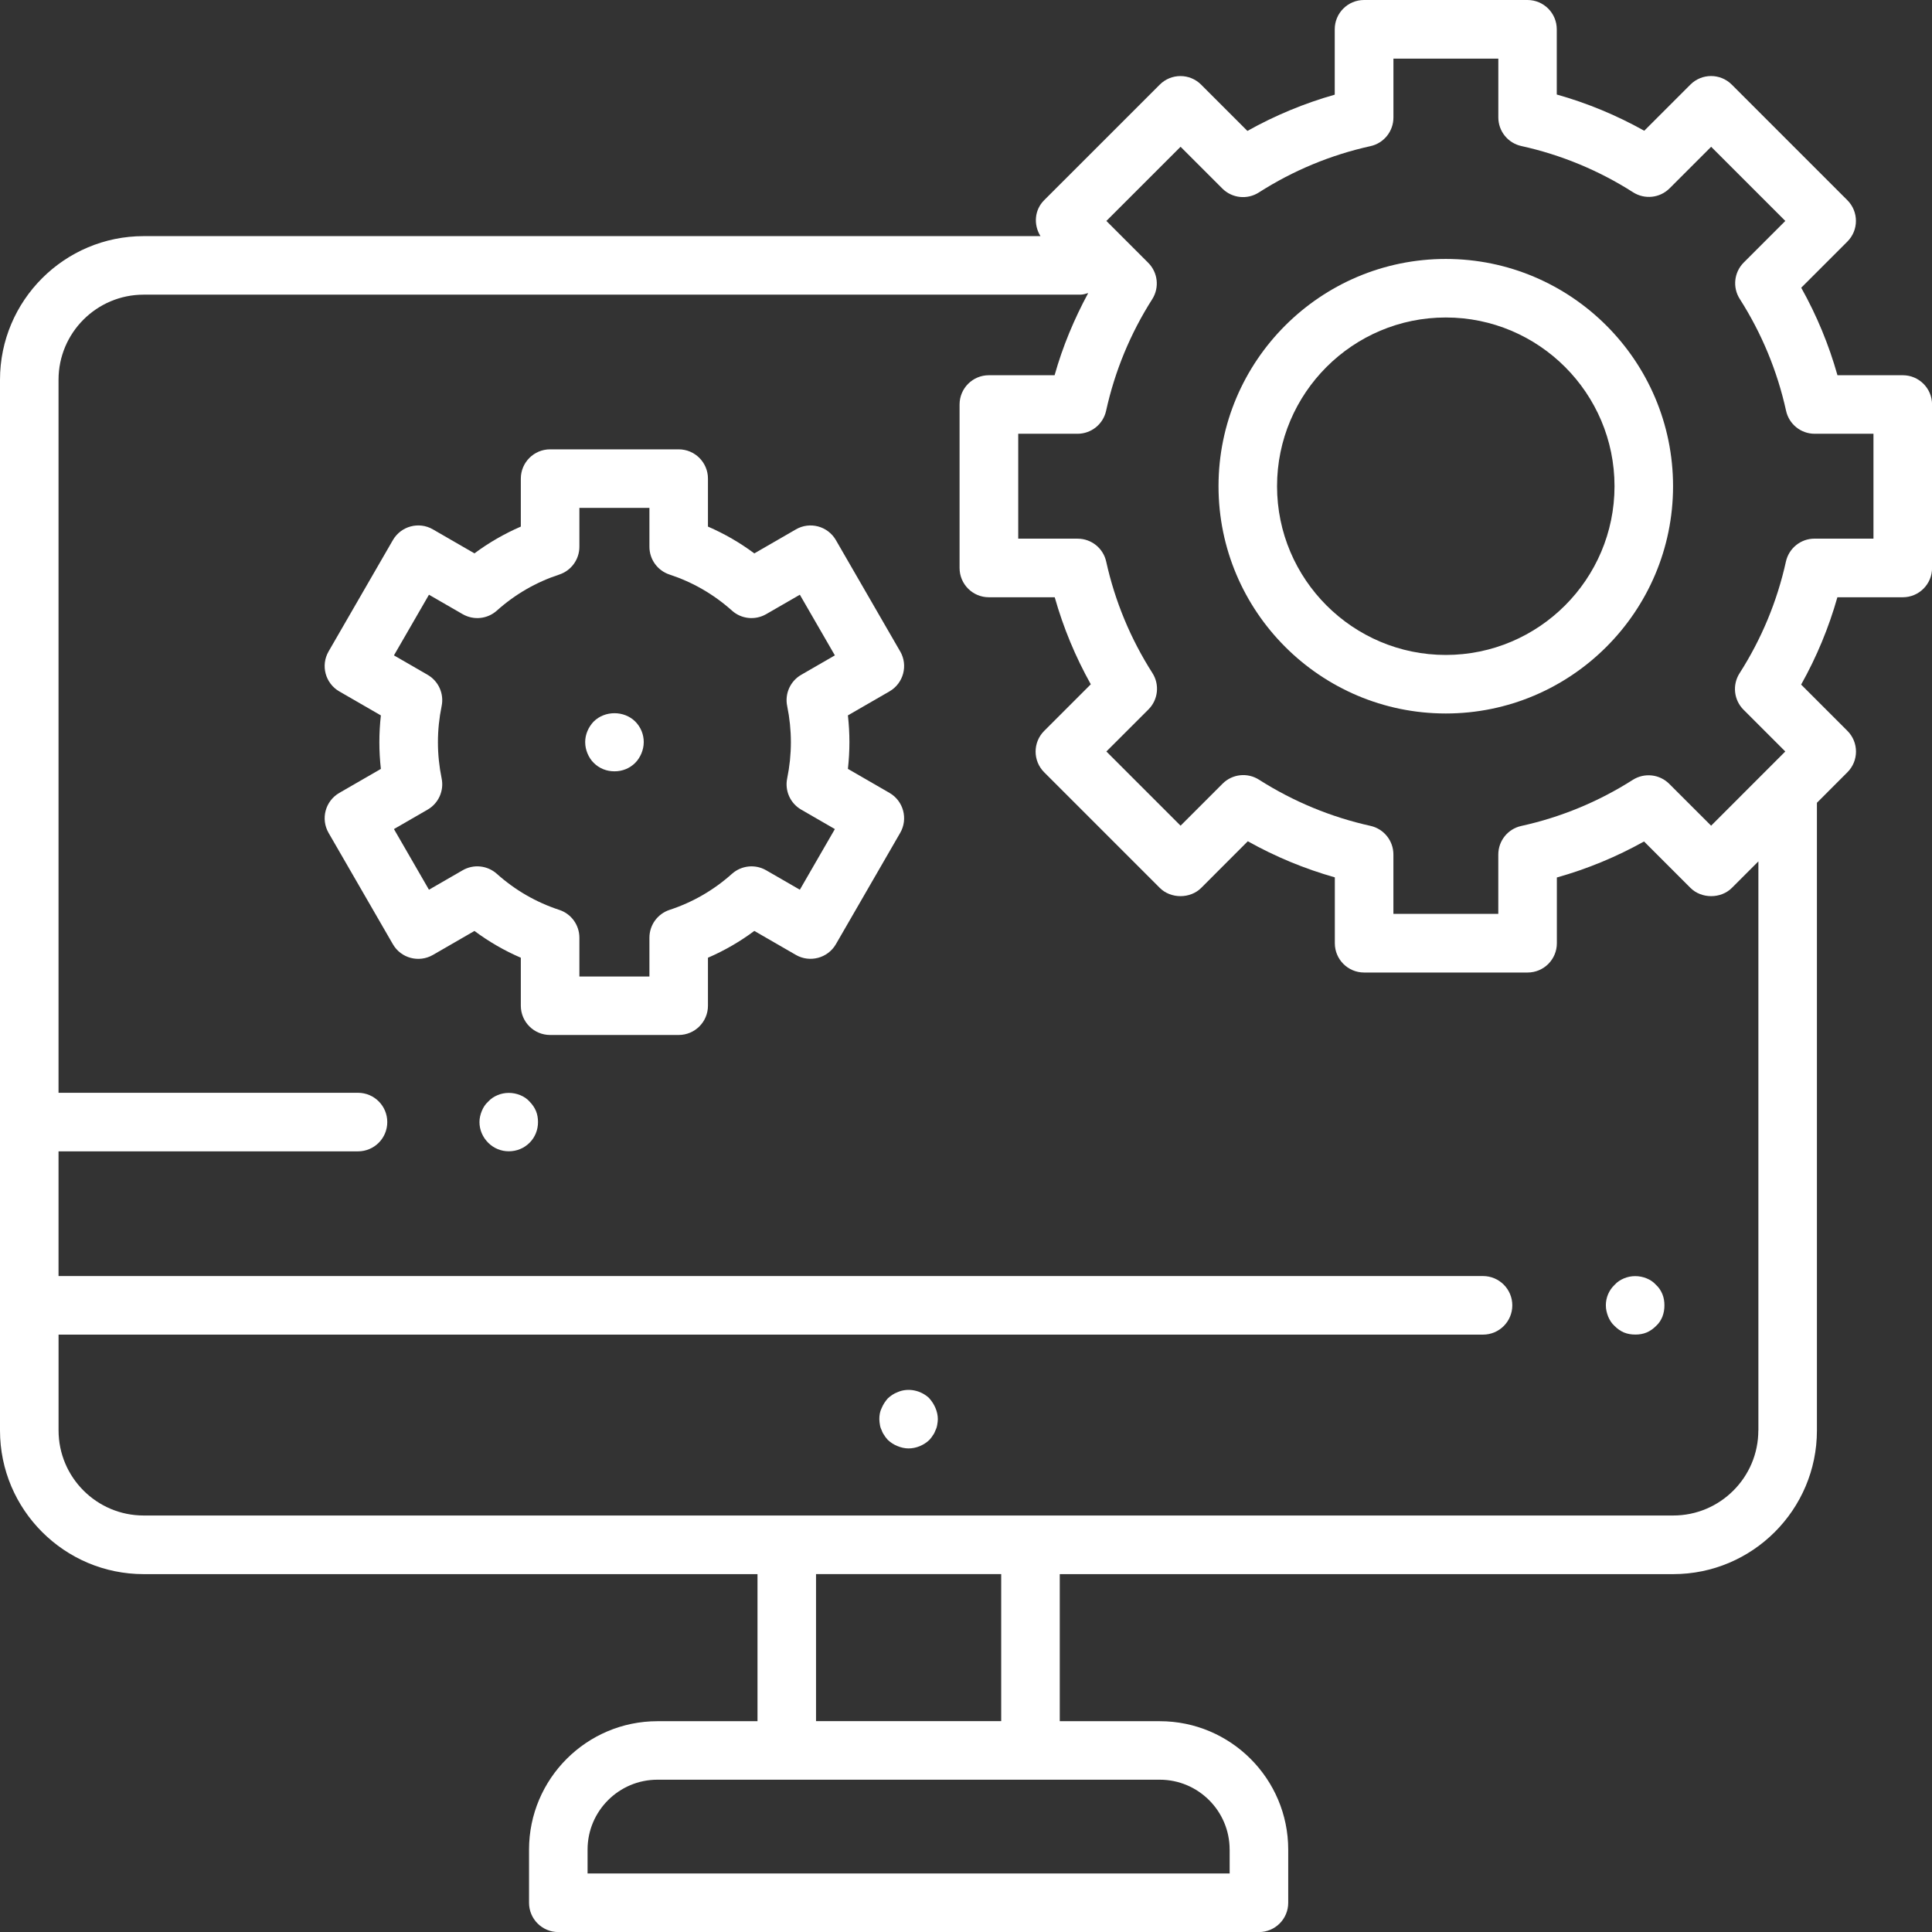
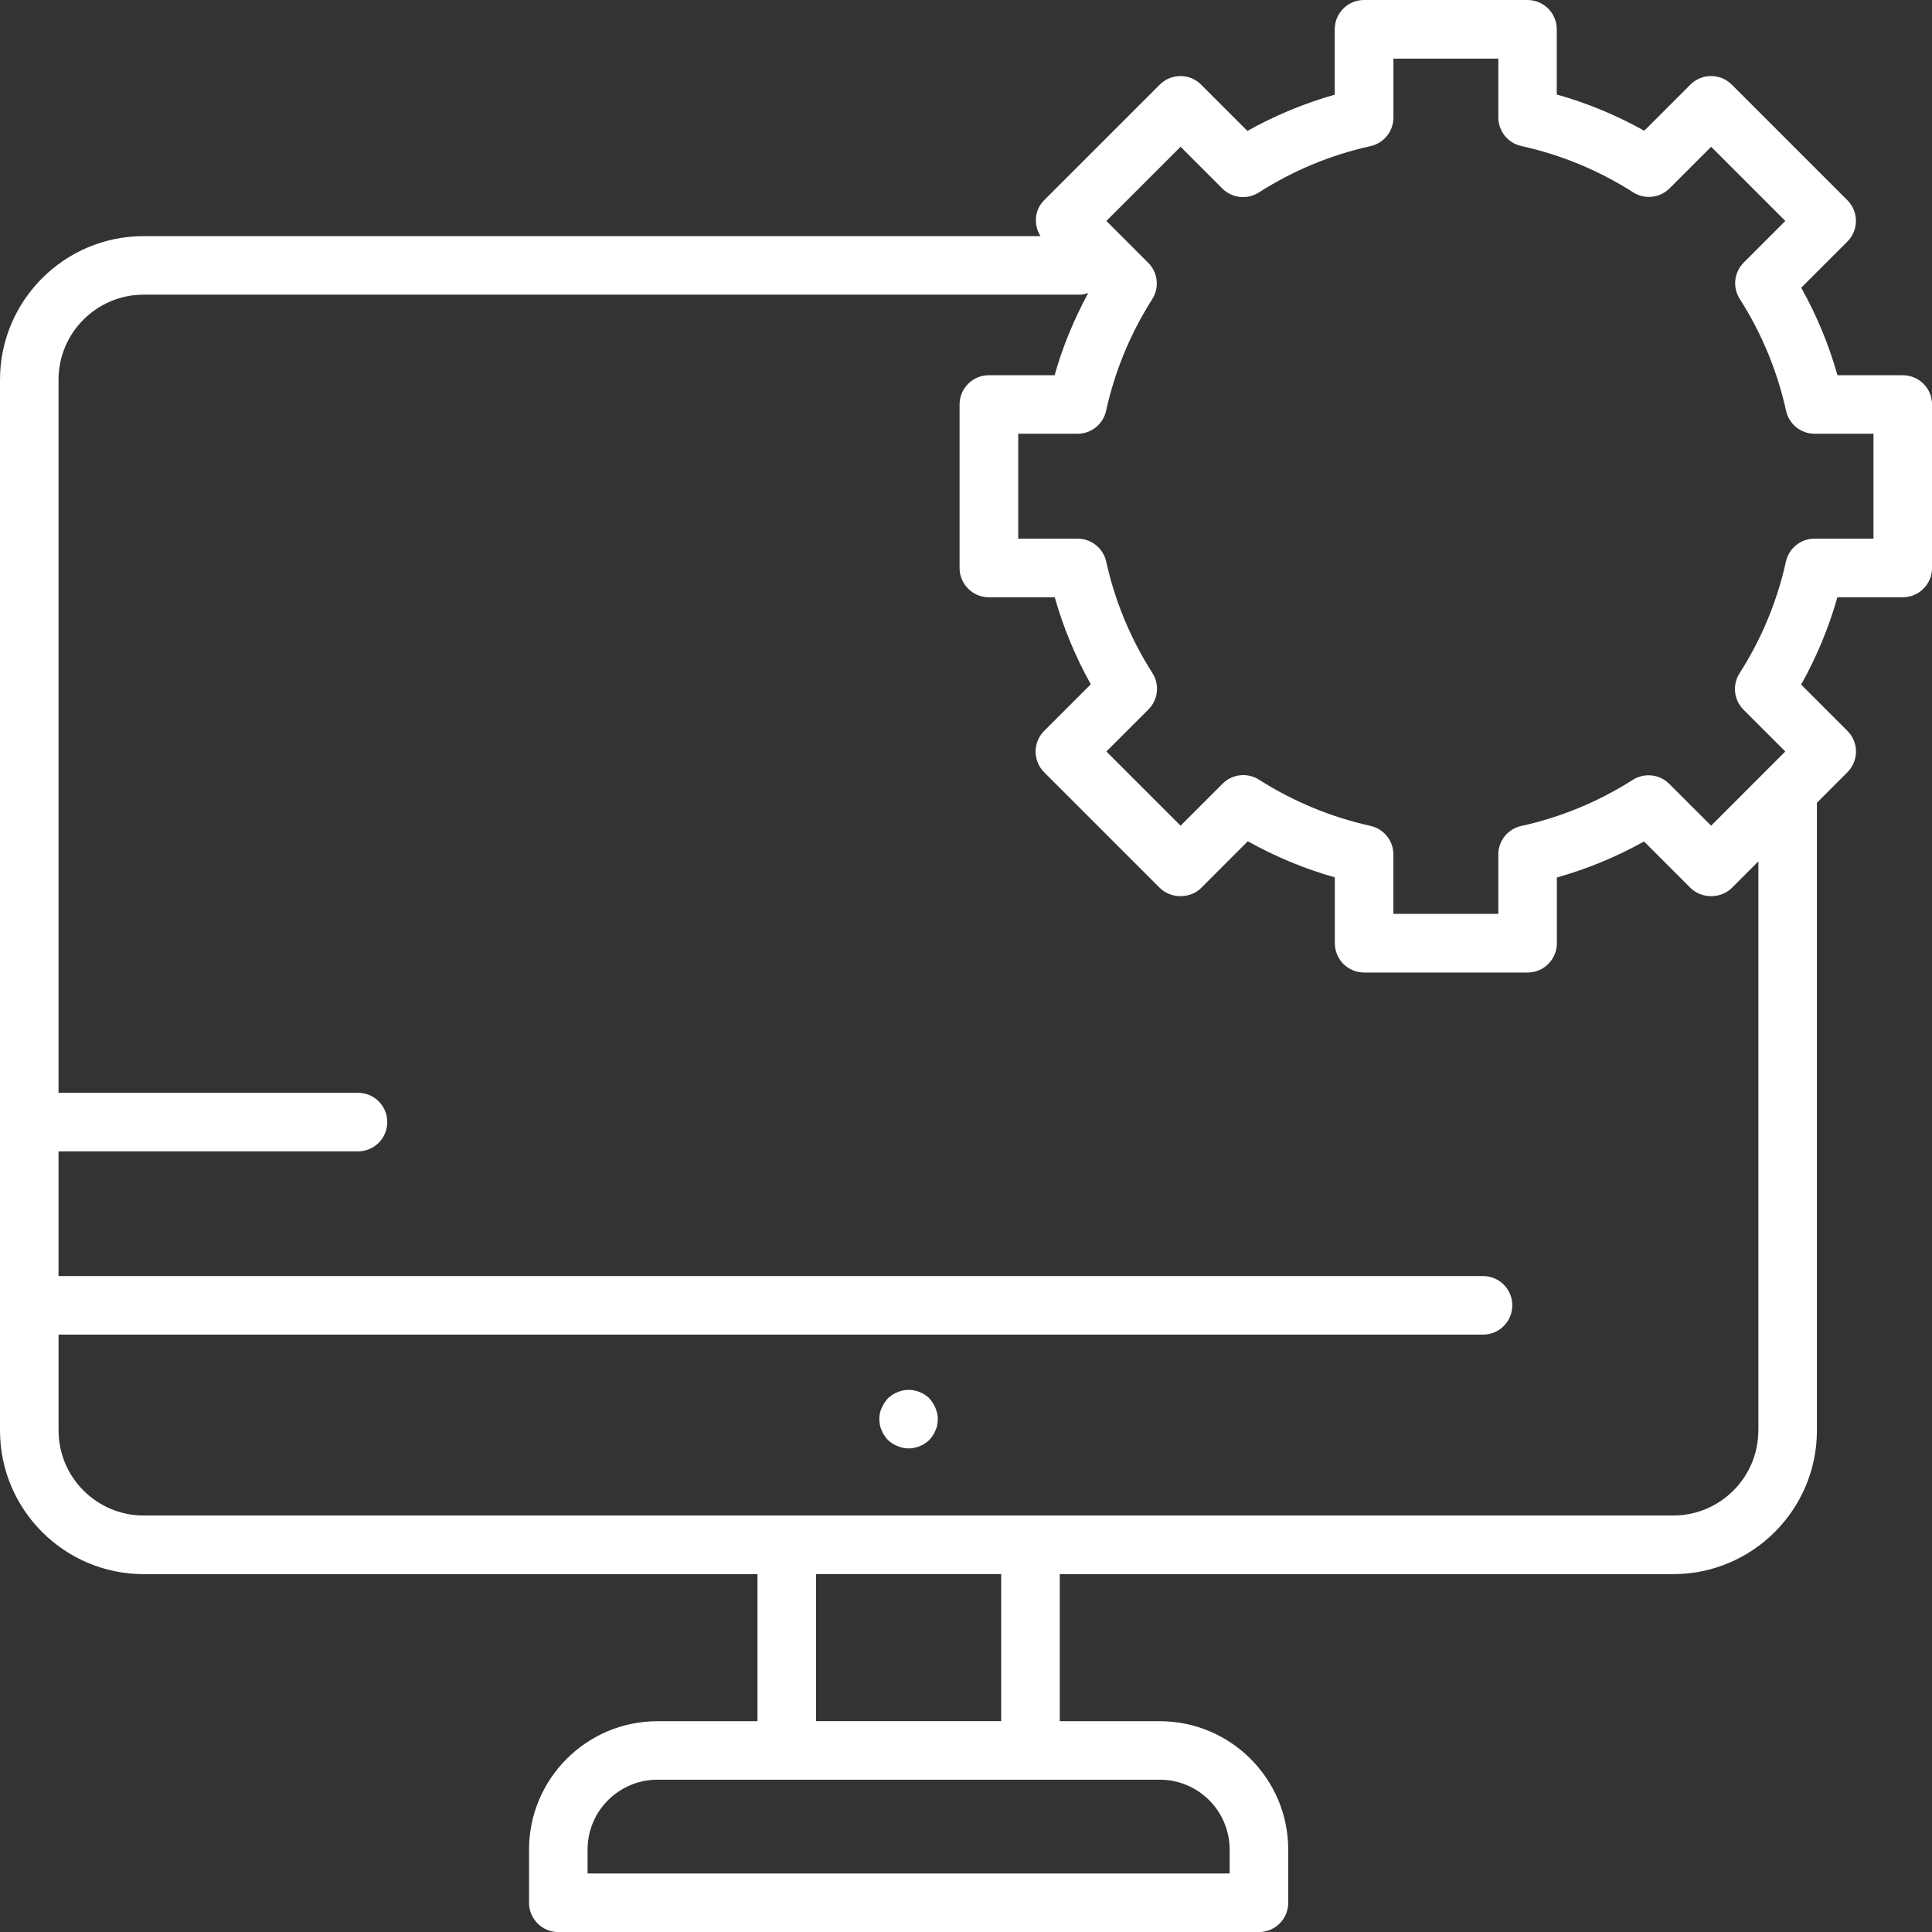
<svg xmlns="http://www.w3.org/2000/svg" id="uuid-072051a6-53ad-4501-a715-cf023f9b953e" width="64" height="64" viewBox="0 0 64 64">
  <rect x="0" y="0" width="64" height="64" fill="#333333" stroke="none" />
  <defs>
    <style>.uuid-45114cbe-624d-4b81-b0d9-9aaebaae9b22{fill:#fff;}</style>
  </defs>
  <path class="uuid-45114cbe-624d-4b81-b0d9-9aaebaae9b22" d="m30.788,46.322c-.281-.271-.708-.359-1.057-.204-.126.048-.223.116-.32.204-.087.098-.155.204-.204.32-.059.116-.078.242-.078.368,0,.059.009.126.019.185.009.068.029.126.059.184.019.059.048.116.087.166.029.058.078.106.116.154.097.088.194.155.32.204.116.049.242.078.368.078.252,0,.504-.106.688-.281.039-.048.087-.097.116-.154.039-.049.067-.107.087-.166.029-.058.048-.116.058-.184.01-.059.02-.126.02-.185,0-.126-.029-.252-.078-.368s-.116-.223-.204-.32Z" />
-   <path class="uuid-45114cbe-624d-4b81-b0d9-9aaebaae9b22" d="m54.855,42.56c-.087-.097-.193-.165-.31-.213-.242-.098-.514-.098-.747,0-.116.048-.223.116-.31.213-.185.174-.292.417-.292.679,0,.135.029.252.078.378.049.116.116.223.214.311.087.087.193.165.31.213s.242.068.379.068c.126,0,.252-.02.368-.068s.223-.126.31-.213c.098-.087.166-.194.214-.311.048-.126.067-.242.067-.378,0-.126-.019-.252-.067-.368s-.116-.223-.214-.311Z" />
-   <path class="uuid-45114cbe-624d-4b81-b0d9-9aaebaae9b22" d="m17.542,36.49c-.087-.097-.194-.165-.311-.213-.242-.098-.513-.098-.746,0-.116.048-.223.116-.311.213-.097.087-.165.194-.213.311-.048.116-.078.242-.078.368,0,.261.107.504.291.688.185.184.427.281.679.281.261,0,.504-.098.688-.281.185-.185.281-.427.281-.688,0-.126-.02-.253-.068-.368-.048-.116-.126-.223-.213-.311Z" />
  <path class="uuid-45114cbe-624d-4b81-b0d9-9aaebaae9b22" d="m63.03,12.429h-2.162c-.285-1.011-.687-1.981-1.2-2.898l1.528-1.528c.379-.379.379-.992,0-1.371l-3.829-3.829c-.379-.379-.992-.379-1.371,0l-1.528,1.528c-.917-.513-1.886-.915-2.898-1.2V.97c0-.536-.434-.97-.97-.97h-5.415c-.536,0-.97.434-.97.97v2.166c-1.009.286-1.977.688-2.893,1.201l-1.533-1.533c-.379-.379-.992-.379-1.371,0l-3.83,3.829c-.325.325-.354.815-.121,1.189H4.759c-2.624,0-4.759,2.134-4.759,4.758v34.806c0,2.624,2.134,4.759,4.759,4.759h20.334v4.872h-3.314c-2.346,0-4.254,1.908-4.254,4.254v1.761c0,.536.434.97.97.97h23.209c.536,0,.97-.434.97-.97v-1.761c0-2.346-1.908-4.254-4.254-4.254h-3.314v-4.872h20.323c2.624,0,4.759-2.134,4.759-4.759v-20.793l1.01-1.011c.379-.379.379-.992,0-1.371l-1.533-1.533c.513-.916.915-1.884,1.201-2.893h2.166c.536,0,.97-.434.97-.97v-5.415c0-.536-.434-.97-.97-.97Zm-22.296,48.84v.792h-21.27v-.792c0-1.277,1.038-2.314,2.314-2.314h16.641c1.277,0,2.314,1.038,2.314,2.314Zm-7.568-4.254h-6.134v-4.872h6.134v4.872Zm25.081-9.631c0,1.555-1.264,2.819-2.819,2.819H4.759c-1.555,0-2.819-1.264-2.819-2.819v-3.173h47.187c.536,0,.97-.434.97-.97s-.434-.97-.97-.97H1.939v-4.131h9.92c.536,0,.97-.434.97-.97s-.434-.97-.97-.97H1.939V12.579c0-1.554,1.264-2.818,2.819-2.818h31.026c.094,0,.178-.028.264-.053-.468.867-.847,1.774-1.113,2.722h-2.178c-.536,0-.97.434-.97.97v5.415c0,.536.434.97.97.97h2.182c.284,1.005.685,1.97,1.195,2.883l-1.544,1.544c-.379.379-.379.992,0,1.371l3.83,3.83c.364.364,1.008.364,1.371,0l1.544-1.545c.913.511,1.878.911,2.883,1.196v2.182c0,.536.434.97.97.97h5.415c.536,0,.97-.434.97-.97v-2.178c1.007-.283,1.973-.683,2.888-1.193l1.538,1.538c.364.364,1.008.364,1.371,0l.879-.879v18.853Zm3.813-29.541h-1.952c-.455,0-.848.316-.947.76-.291,1.317-.808,2.562-1.536,3.7-.245.384-.19.886.132,1.208l1.383,1.383-2.457,2.458-1.387-1.386c-.322-.322-.824-.375-1.206-.133-1.138.725-2.382,1.239-3.696,1.528-.445.098-.761.491-.761.947v1.964h-3.475v-1.967c0-.455-.316-.848-.759-.947-1.313-.291-2.556-.806-3.693-1.53-.382-.244-.884-.19-1.206.132l-1.392,1.392-2.458-2.458,1.393-1.392c.322-.321.377-.824.132-1.207-.725-1.136-1.241-2.379-1.531-3.692-.098-.443-.492-.759-.947-.759h-1.967v-3.475h1.964c.455,0,.849-.316.947-.761.289-1.314.803-2.559,1.528-3.697.244-.384.188-.885-.133-1.206l-1.386-1.386,2.458-2.457,1.383,1.383c.324.323.826.376,1.208.132,1.138-.728,2.383-1.245,3.7-1.536.444-.098.76-.492.76-.947v-1.952h3.475v1.948c0,.455.316.849.761.947,1.319.291,2.566.807,3.705,1.534.383.243.884.191,1.207-.132l1.377-1.377,2.457,2.457-1.377,1.377c-.322.322-.377.824-.132,1.207.727,1.139,1.243,2.386,1.534,3.705.098.445.491.761.947.761h1.948v3.475Z" />
-   <path class="uuid-45114cbe-624d-4b81-b0d9-9aaebaae9b22" d="m47.894,8.578c-4.152,0-7.529,3.377-7.529,7.528s3.378,7.529,7.529,7.529,7.528-3.378,7.528-7.529-3.377-7.528-7.528-7.528Zm0,13.118c-3.082,0-5.59-2.508-5.59-5.59s2.508-5.589,5.59-5.589,5.589,2.508,5.589,5.589-2.508,5.59-5.589,5.59Z" />
-   <path class="uuid-45114cbe-624d-4b81-b0d9-9aaebaae9b22" d="m19.666,23.902c-.175.185-.281.427-.281.679,0,.136.028.262.077.379.049.116.116.223.205.31.184.185.426.281.688.281s.504-.097.688-.281c.087-.087.154-.194.204-.31.048-.116.078-.242.078-.379,0-.252-.098-.494-.281-.679-.369-.368-1.009-.368-1.377,0Z" />
-   <path class="uuid-45114cbe-624d-4b81-b0d9-9aaebaae9b22" d="m29.82,21.58l-2.13-3.688c-.268-.465-.863-.624-1.325-.355l-1.377.795c-.478-.356-.991-.652-1.536-.888v-1.589c0-.536-.434-.97-.97-.97h-4.259c-.536,0-.97.434-.97.97v1.589c-.545.236-1.059.532-1.536.887l-1.377-.795c-.463-.269-1.057-.108-1.325.355l-2.13,3.688c-.268.464-.109,1.057.355,1.325l1.377.795c-.033.294-.05.59-.05.886s.017.593.05.886l-1.377.795c-.464.268-.623.861-.355,1.325l2.13,3.688c.268.465.862.621,1.325.355l1.377-.795c.477.355.991.652,1.536.887v1.589c0,.536.434.97.97.97h4.259c.536,0,.97-.434.97-.97v-1.589c.545-.236,1.058-.532,1.536-.888l1.377.795c.462.266,1.057.108,1.325-.355l2.13-3.688c.268-.464.109-1.057-.355-1.325l-1.377-.795c.033-.294.05-.59.05-.886s-.017-.593-.05-.886l1.377-.795c.464-.268.623-.861.355-1.325Zm-3.743,1.812c.08.39.122.793.122,1.195s-.042.805-.122,1.195c-.086.41.101.829.464,1.038l1.115.644-1.16,2.009-1.116-.644c-.363-.209-.818-.162-1.131.116-.606.542-1.302.944-2.069,1.196-.398.131-.667.503-.667.921v1.287h-2.32v-1.287c0-.419-.269-.791-.667-.921-.768-.252-1.464-.654-2.068-1.195-.313-.279-.769-.327-1.132-.117l-1.116.644-1.16-2.009,1.115-.644c.363-.209.55-.628.464-1.038-.08-.39-.122-.793-.122-1.195s.042-.805.122-1.195c.086-.41-.101-.829-.464-1.038l-1.115-.644,1.16-2.009,1.116.644c.364.209.819.163,1.132-.117.604-.541,1.3-.943,2.068-1.195.398-.131.667-.503.667-.921v-1.287h2.32v1.287c0,.419.269.791.667.921.767.252,1.463.654,2.069,1.196.312.279.767.325,1.131.116l1.116-.644,1.16,2.009-1.115.644c-.363.209-.55.628-.464,1.038Z" />
</svg>